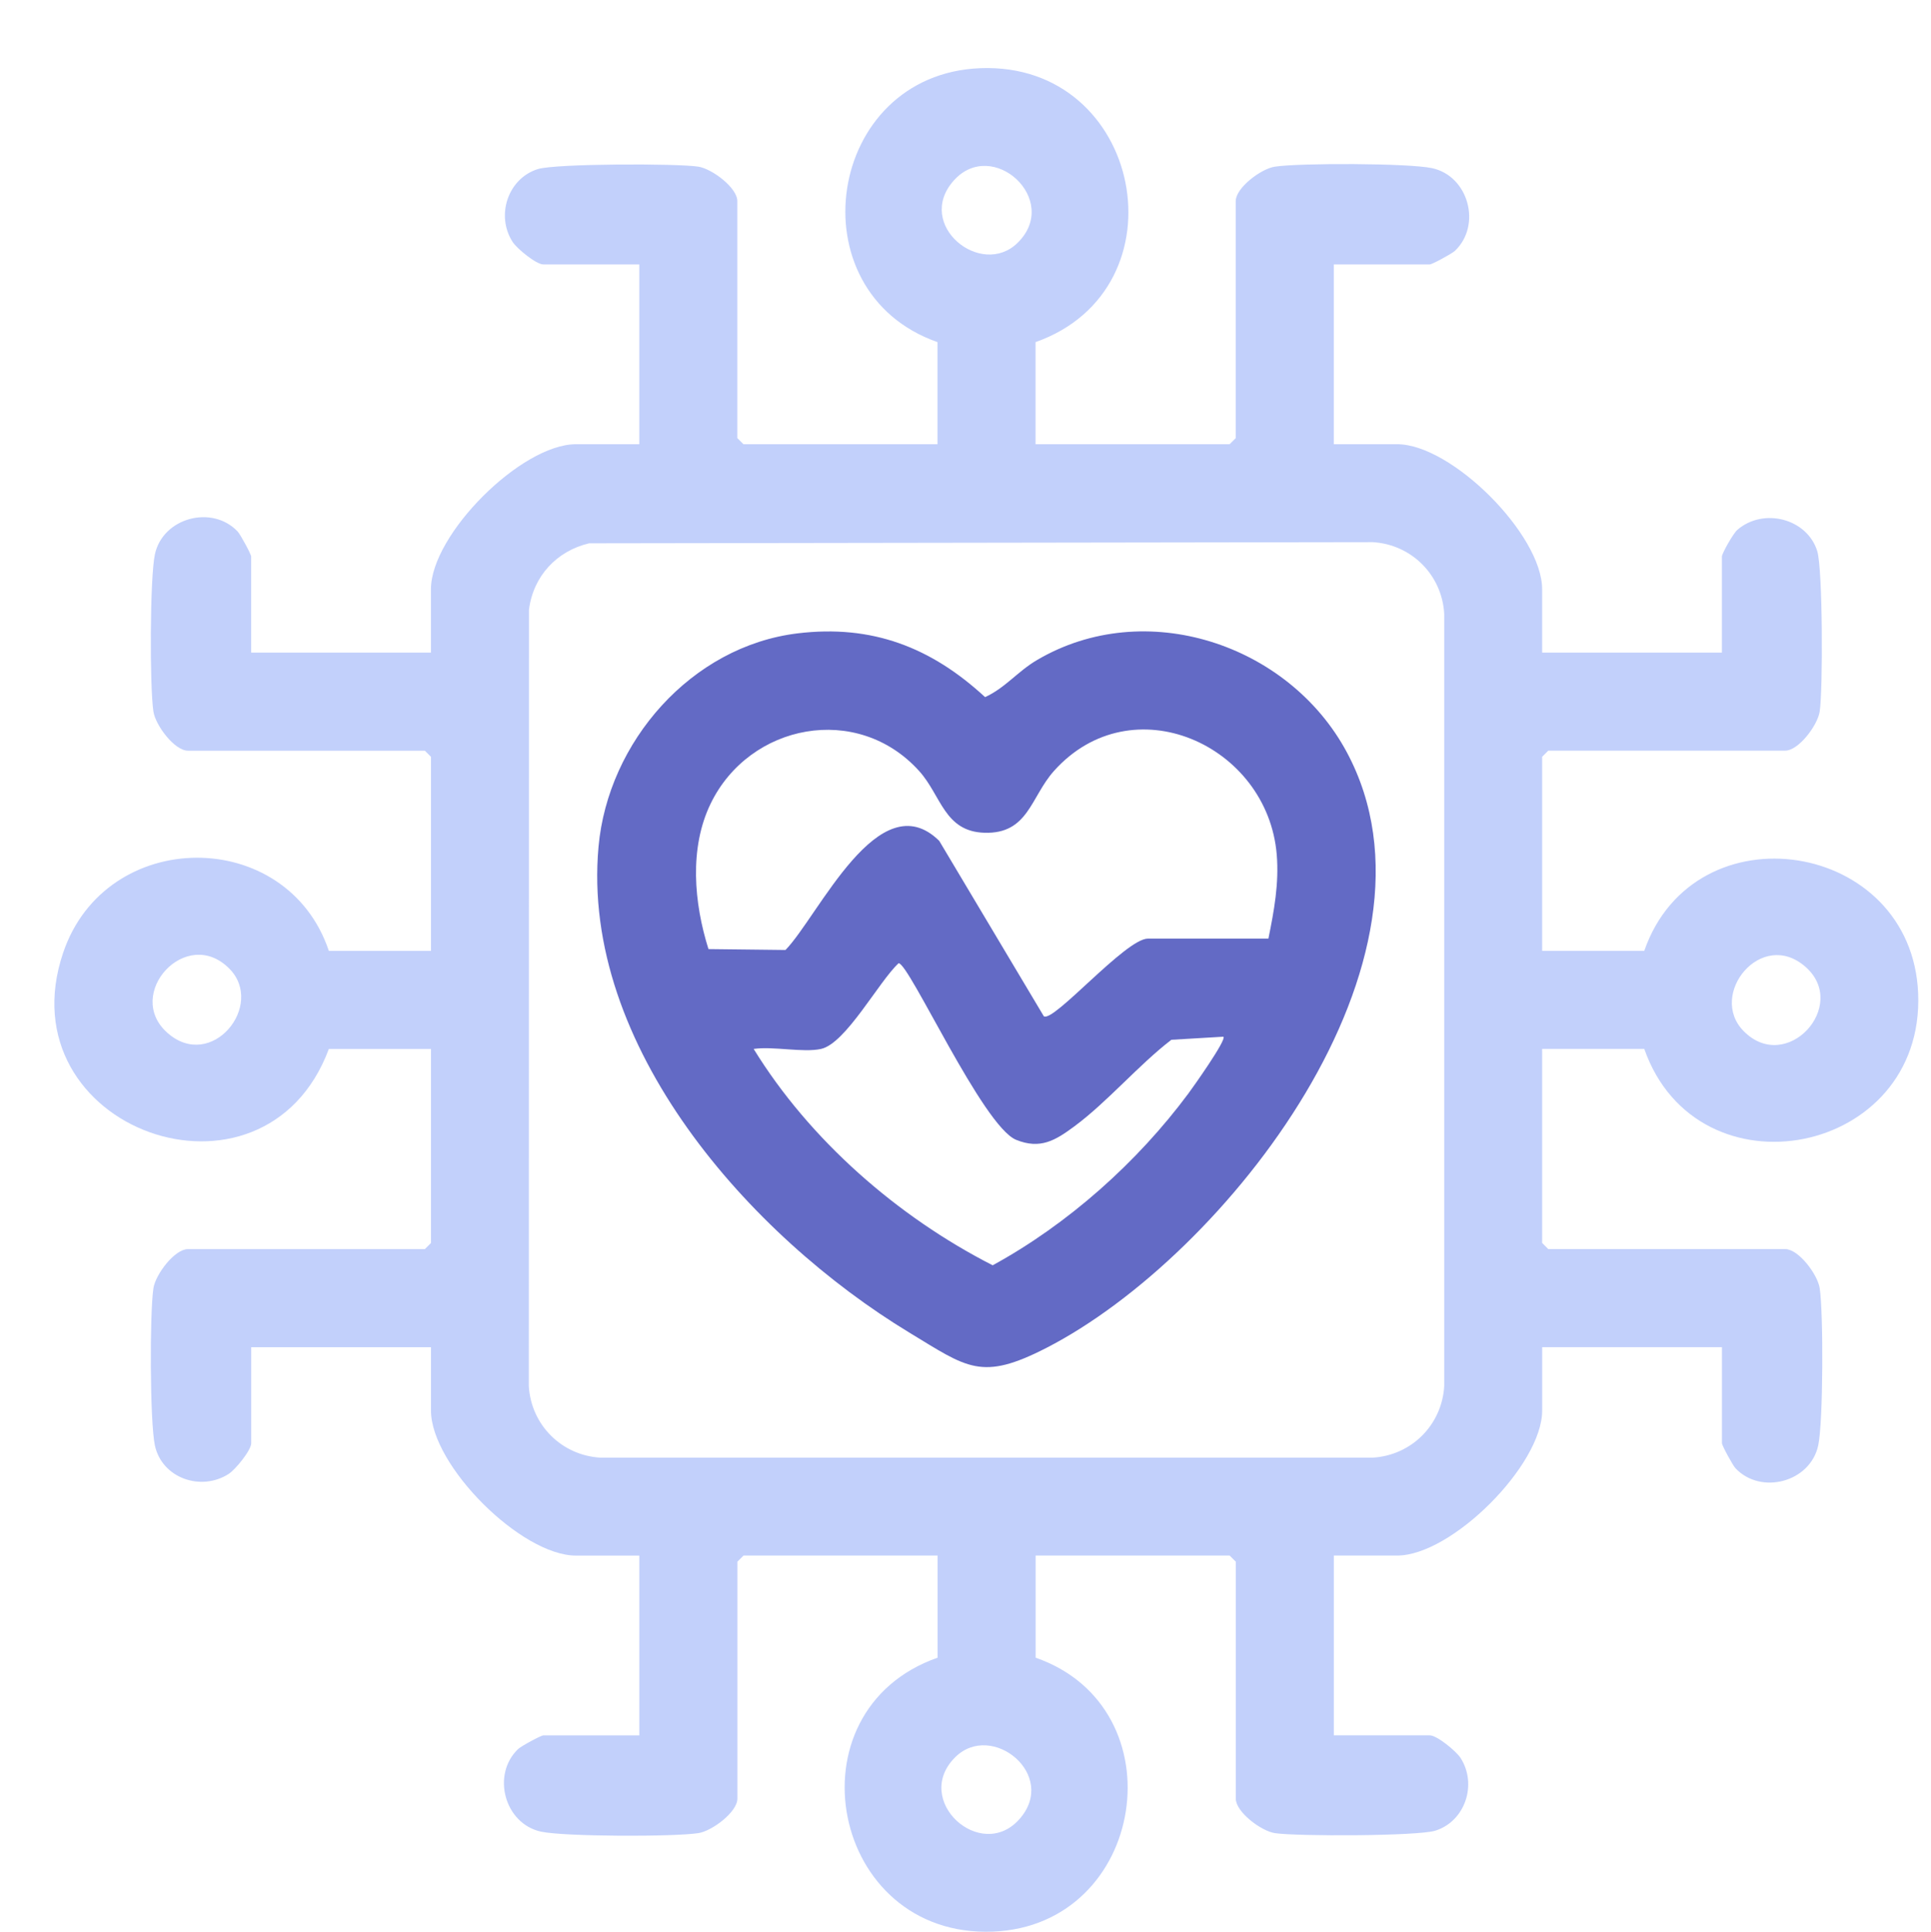
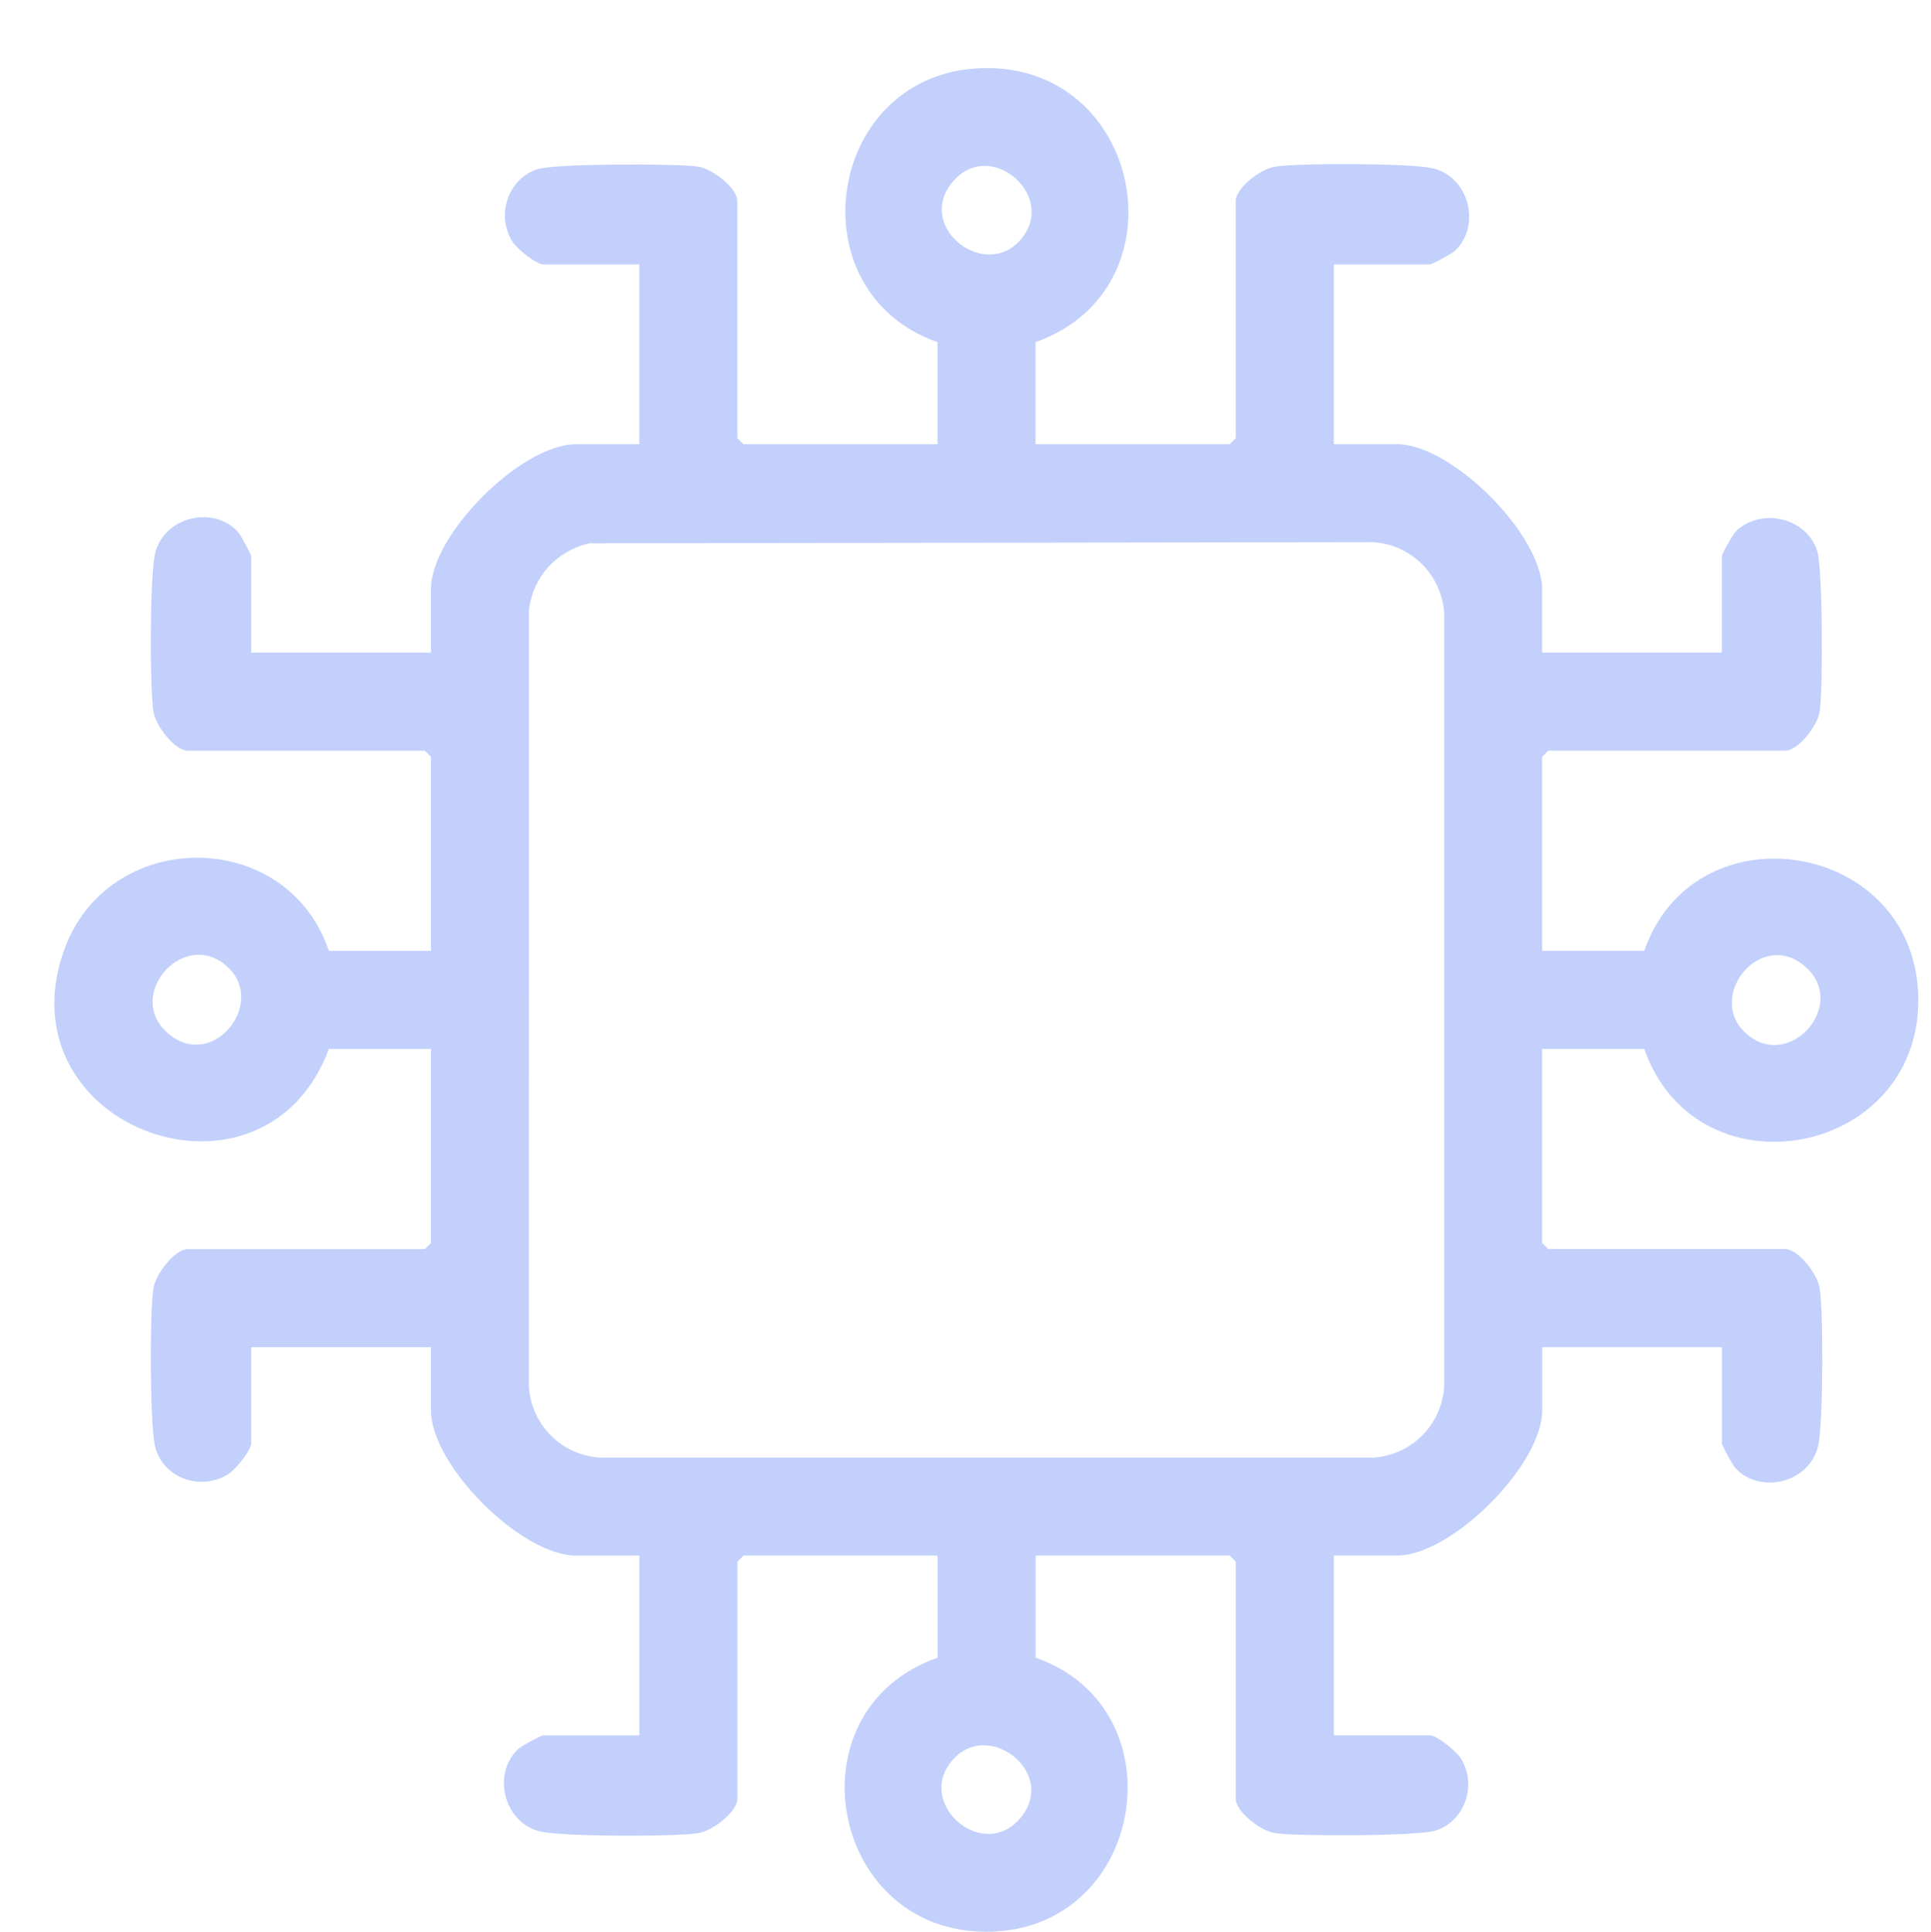
<svg xmlns="http://www.w3.org/2000/svg" id="Capa_4" data-name="Capa 4" viewBox="0 0 497.88 498.02">
  <defs>
    <style>      .cls-1 {        fill: #636ac5;      }      .cls-2 {        fill: #c2d0fb;      }    </style>
  </defs>
  <path class="cls-2" d="M241.72,88.2c-37.09-13.01-28.73-69.05,11.02-70.62,41.86-1.66,53.24,56.83,14.26,70.62v26.33h50.03l1.58-1.58v-61.09c0-3.44,6.51-8.34,10.07-8.89,6.35-.98,34.54-.92,40.56.38,9.43,2.04,12.83,14.71,5.9,21.31-.78.74-5.89,3.51-6.49,3.51h-24.75v46.35h16.33c14.06,0,37.39,23.33,37.39,37.39v16.33h46.35v-24.75c0-.84,2.95-6,3.96-6.87,6.72-5.84,18-2.96,20.62,5.46,1.43,4.59,1.48,35.85.63,41.37-.55,3.56-5.45,10.07-8.89,10.07h-61.09l-1.58,1.58v50.03h26.33c12.98-37.27,69.05-28.55,70.62,11.02,1.66,41.88-56.91,53.27-70.62,14.26h-26.33v50.03l1.58,1.58h61.09c3.44,0,8.34,6.51,8.89,10.07.98,6.35.92,34.54-.38,40.56-2.04,9.43-14.71,12.83-21.31,5.9-.74-.78-3.51-5.89-3.51-6.49v-24.75h-46.35v16.33c0,14.06-23.33,37.39-37.39,37.39h-16.33v46.35h24.75c1.84,0,6.8,4.09,7.9,5.79,4.42,6.84,1.19,16.4-6.49,18.79-4.59,1.43-35.85,1.48-41.37.63-3.56-.55-10.07-5.45-10.07-8.89v-61.09l-1.58-1.58h-50.03v26.33c37.19,12.97,28.51,69.06-11.02,70.62-41.88,1.66-53.27-56.91-14.26-70.62v-26.33h-50.03l-1.58,1.58v61.09c0,3.44-6.51,8.34-10.07,8.89-6.35.98-34.54.92-40.56-.38-9.43-2.04-12.83-14.71-5.9-21.31.78-.74,5.89-3.51,6.49-3.51h24.75v-46.35h-16.33c-14.14,0-37.39-23.25-37.39-37.39v-16.33h-46.35v24.75c0,1.84-4.09,6.8-5.79,7.9-7.13,4.61-17.21,1.12-19.04-7.31-1.3-6.01-1.36-34.21-.38-40.56.55-3.56,5.45-10.07,8.89-10.07h61.09l1.58-1.58v-50.03h-26.33c-16.68,44.77-83.87,20.7-68.51-24.79,10.97-32.47,57.68-32.71,68.51-.49h26.33v-50.03l-1.58-1.58h-61.09c-3.44,0-8.34-6.51-8.89-10.07-.98-6.35-.92-34.54.38-40.56,2.04-9.43,14.71-12.83,21.31-5.9.74.78,3.51,5.89,3.51,6.49v24.75h46.35v-16.33c0-14.11,23.3-37.39,37.39-37.39h16.33v-46.35h-24.75c-1.84,0-6.8-4.09-7.9-5.79-4.42-6.84-1.19-16.4,6.49-18.79,4.59-1.43,35.85-1.48,41.37-.63,3.56.55,10.07,5.45,10.07,8.89v61.09l1.58,1.58h50.03v-26.33ZM262.42,62.56c11.19-11.08-6.56-27.2-16.52-16-10.13,11.38,7.1,25.34,16.52,16ZM151.92,140.06c-8.41,1.99-14.44,8.49-15.53,17.12l-.04,200.18c.59,9.99,8.44,17.84,18.43,18.43h199.16c9.99-.59,17.84-8.44,18.43-18.43v-199.16c-.59-9.99-8.44-17.84-18.43-18.43l-202.03.3ZM59.13,249.72c-11.08-11.19-27.2,6.56-16,16.52,11.38,10.13,25.34-7.1,16-16.52ZM449.59,265.84c11.08,11.19,27.2-6.56,16-16.52-11.38-10.13-25.34,7.1-16,16.52ZM246.3,453.01c-11.19,11.08,6.56,27.2,16.52,16,10.13-11.38-7.1-25.34-16.52-16Z" />
-   <path class="cls-1" d="M205.68,163.28c19.17-2.31,34.4,3.6,48.31,16.44,5.17-2.35,8.37-6.6,13.36-9.54,27.92-16.46,64.92-4.14,79.88,23.7,28.69,53.37-31.23,129.89-77.42,153.61-16.82,8.64-20.37,5.14-35.37-3.95-41.01-24.86-84.75-73.85-80.12-125.24,2.43-27.04,23.94-51.72,51.36-55.02ZM327.04,241.98c1.46-7.16,2.76-14.23,2.15-21.63-2.34-28.39-37.38-44.06-57.46-21.57-6,6.72-6.6,16.25-17.9,15.91-10.36-.31-11.13-9.59-16.83-15.91-15.96-17.69-43.77-12.22-53.77,8.4-5.57,11.48-4.3,25.62-.56,37.5l19.86.23c8.53-8.78,24.11-43.4,39.64-28.13l26.96,45.21c2.46,1.75,21.1-20.01,26.84-20.01h31.07ZM211.7,270.42c-4.63,1.02-12.33-.74-17.38,0,14.44,23.46,37.07,43.25,61.63,55.78,19.42-10.62,37.27-26.53,50.45-44.28,1.11-1.49,9.93-13.88,9.04-14.65l-13.42.79c-8.57,6.6-16.46,16-25.05,22.35-4.8,3.55-8.72,5.99-14.98,3.44-8.59-3.5-27.54-45.48-30.29-45.53-5.07,4.66-13.61,20.7-20.01,22.1Z" />
</svg>